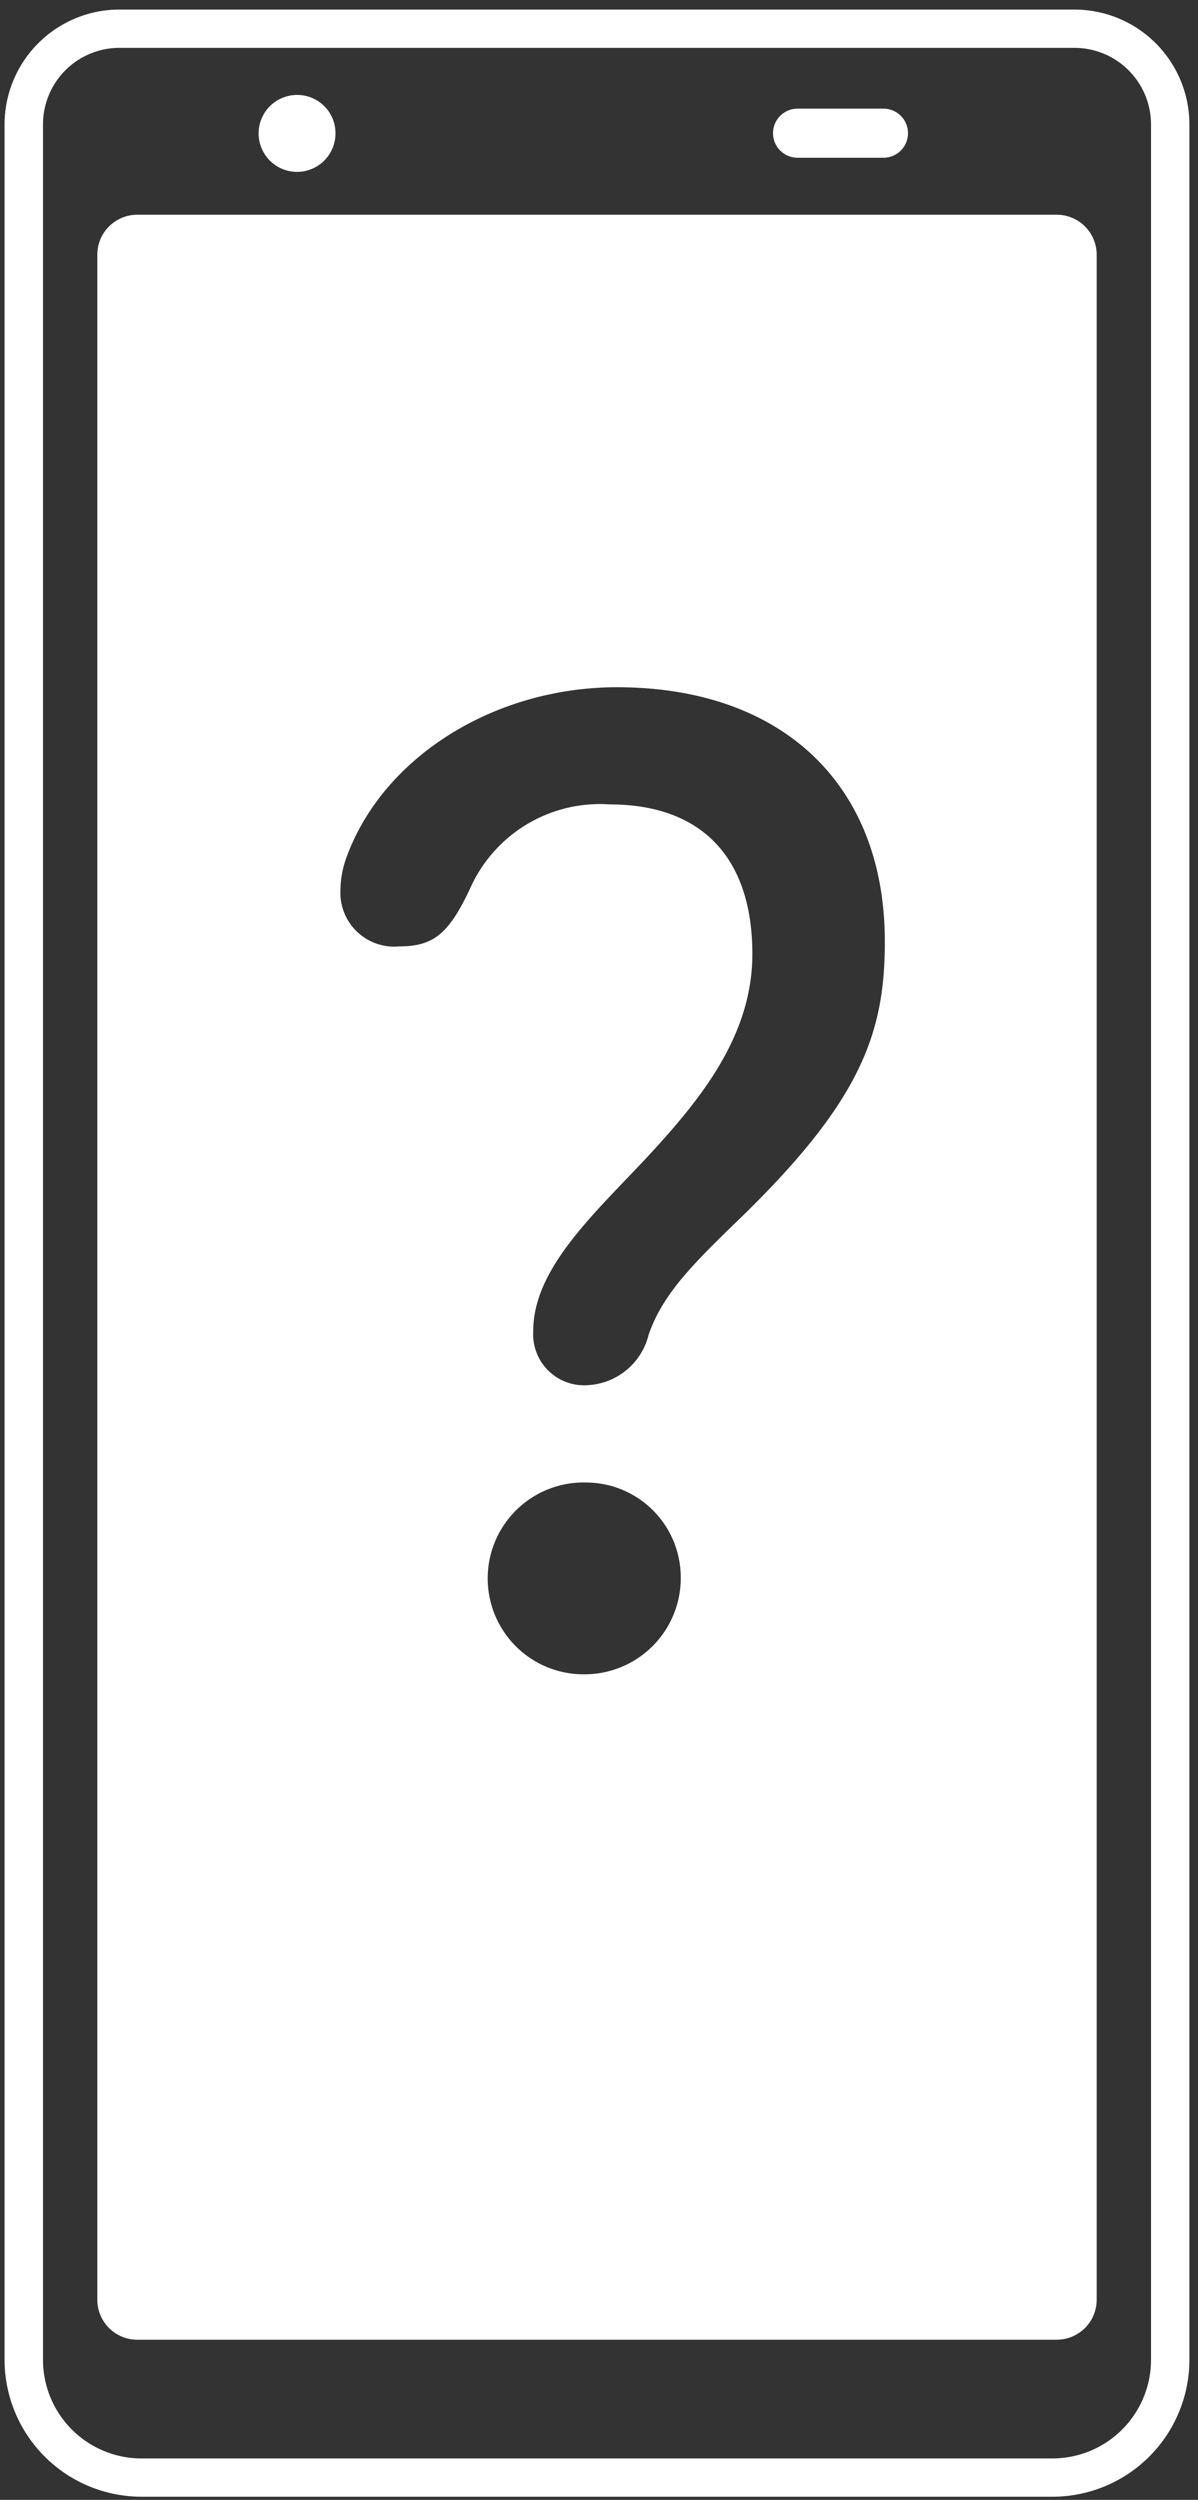
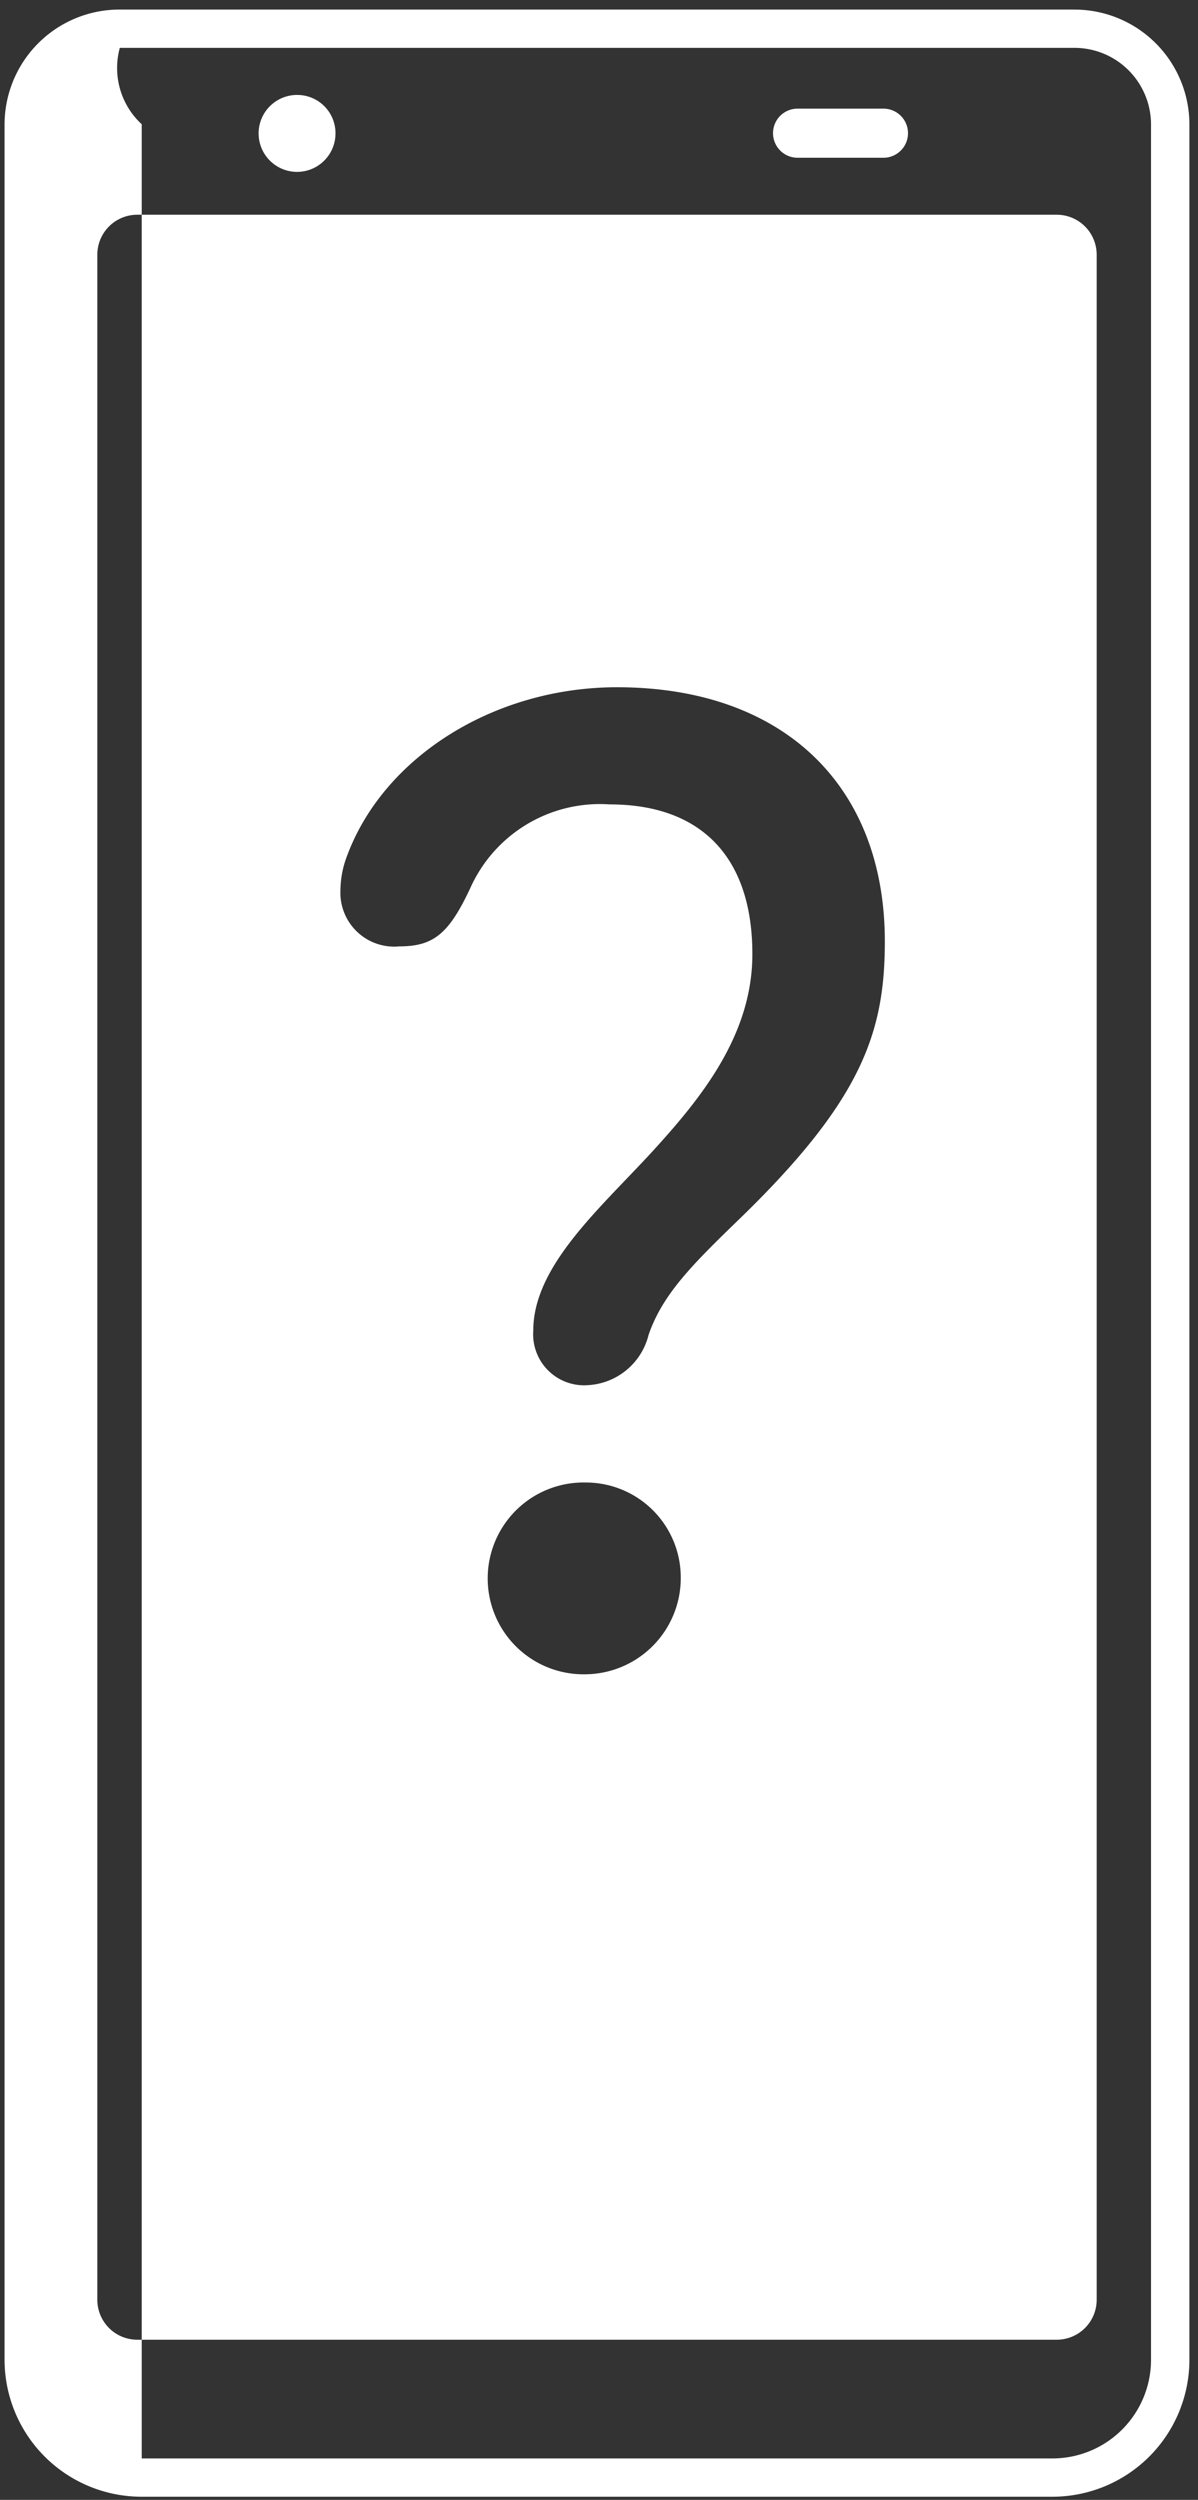
<svg xmlns="http://www.w3.org/2000/svg" width="47" height="98" viewBox="0 0 47 98">
  <rect x="0" y="0" width="47" height="98" fill="#333333" stroke="none" />
  <defs>
    <style>
      .cls-1 {
        fill: #fff;
        fill-rule: evenodd;
      }
    </style>
  </defs>
-   <path id="シェイプ_20" data-name="シェイプ 20" class="cls-1" d="M5.56,96.376a3.868,3.868,0,0,1-3.873-3.854V4.871A3,3,0,0,1,4.7,1.876H42.147a3.005,3.005,0,0,1,3.01,2.994V92.521a3.868,3.868,0,0,1-3.874,3.854H5.56m36.587-96H4.7A4.51,4.51,0,0,0,.179,4.871V92.521A5.375,5.375,0,0,0,5.56,97.876H41.282a5.375,5.375,0,0,0,5.381-5.354V4.871A4.509,4.509,0,0,0,42.147.376M13.162,5.222a1.508,1.508,0,1,1-1.508-1.5A1.5,1.5,0,0,1,13.162,5.222Zm21.5,0.962H31.29a0.962,0.962,0,1,1,0-1.925h3.37a0.962,0.962,0,1,1,0,1.925m6.8,2.234H5.388a1.567,1.567,0,0,0-1.57,1.56V90.16a1.567,1.567,0,0,0,1.57,1.561H41.456a1.567,1.567,0,0,0,1.569-1.561V9.978A1.567,1.567,0,0,0,41.456,8.418ZM22.98,65.635a3.76,3.76,0,1,1,0-7.518,3.723,3.723,0,0,1,3.728,3.709A3.773,3.773,0,0,1,22.98,65.635ZM28.9,47.892c-1.789,1.732-2.912,2.873-3.453,4.432A2.6,2.6,0,0,1,23.08,54.3a2,2,0,0,1-2.158-2.146c0-2.121,1.852-4.056,3.644-5.926,0.358-.374.717-0.748,1.063-1.126,1.88-2.061,3.888-4.528,3.888-7.7,0-3.784-1.991-5.868-5.6-5.868a5.571,5.571,0,0,0-5.458,3.262C17.617,36.6,17.017,37.1,15.662,37.1a2.111,2.111,0,0,1-2.306-2.2,3.844,3.844,0,0,1,.268-1.371c1.46-3.895,5.808-6.588,10.583-6.588,6.481,0,10.507,3.817,10.507,9.964C34.714,40.479,33.816,43.16,28.9,47.892Z" />
+   <path id="シェイプ_20" data-name="シェイプ 20" class="cls-1" d="M5.56,96.376V4.871A3,3,0,0,1,4.7,1.876H42.147a3.005,3.005,0,0,1,3.01,2.994V92.521a3.868,3.868,0,0,1-3.874,3.854H5.56m36.587-96H4.7A4.51,4.51,0,0,0,.179,4.871V92.521A5.375,5.375,0,0,0,5.56,97.876H41.282a5.375,5.375,0,0,0,5.381-5.354V4.871A4.509,4.509,0,0,0,42.147.376M13.162,5.222a1.508,1.508,0,1,1-1.508-1.5A1.5,1.5,0,0,1,13.162,5.222Zm21.5,0.962H31.29a0.962,0.962,0,1,1,0-1.925h3.37a0.962,0.962,0,1,1,0,1.925m6.8,2.234H5.388a1.567,1.567,0,0,0-1.57,1.56V90.16a1.567,1.567,0,0,0,1.57,1.561H41.456a1.567,1.567,0,0,0,1.569-1.561V9.978A1.567,1.567,0,0,0,41.456,8.418ZM22.98,65.635a3.76,3.76,0,1,1,0-7.518,3.723,3.723,0,0,1,3.728,3.709A3.773,3.773,0,0,1,22.98,65.635ZM28.9,47.892c-1.789,1.732-2.912,2.873-3.453,4.432A2.6,2.6,0,0,1,23.08,54.3a2,2,0,0,1-2.158-2.146c0-2.121,1.852-4.056,3.644-5.926,0.358-.374.717-0.748,1.063-1.126,1.88-2.061,3.888-4.528,3.888-7.7,0-3.784-1.991-5.868-5.6-5.868a5.571,5.571,0,0,0-5.458,3.262C17.617,36.6,17.017,37.1,15.662,37.1a2.111,2.111,0,0,1-2.306-2.2,3.844,3.844,0,0,1,.268-1.371c1.46-3.895,5.808-6.588,10.583-6.588,6.481,0,10.507,3.817,10.507,9.964C34.714,40.479,33.816,43.16,28.9,47.892Z" />
</svg>